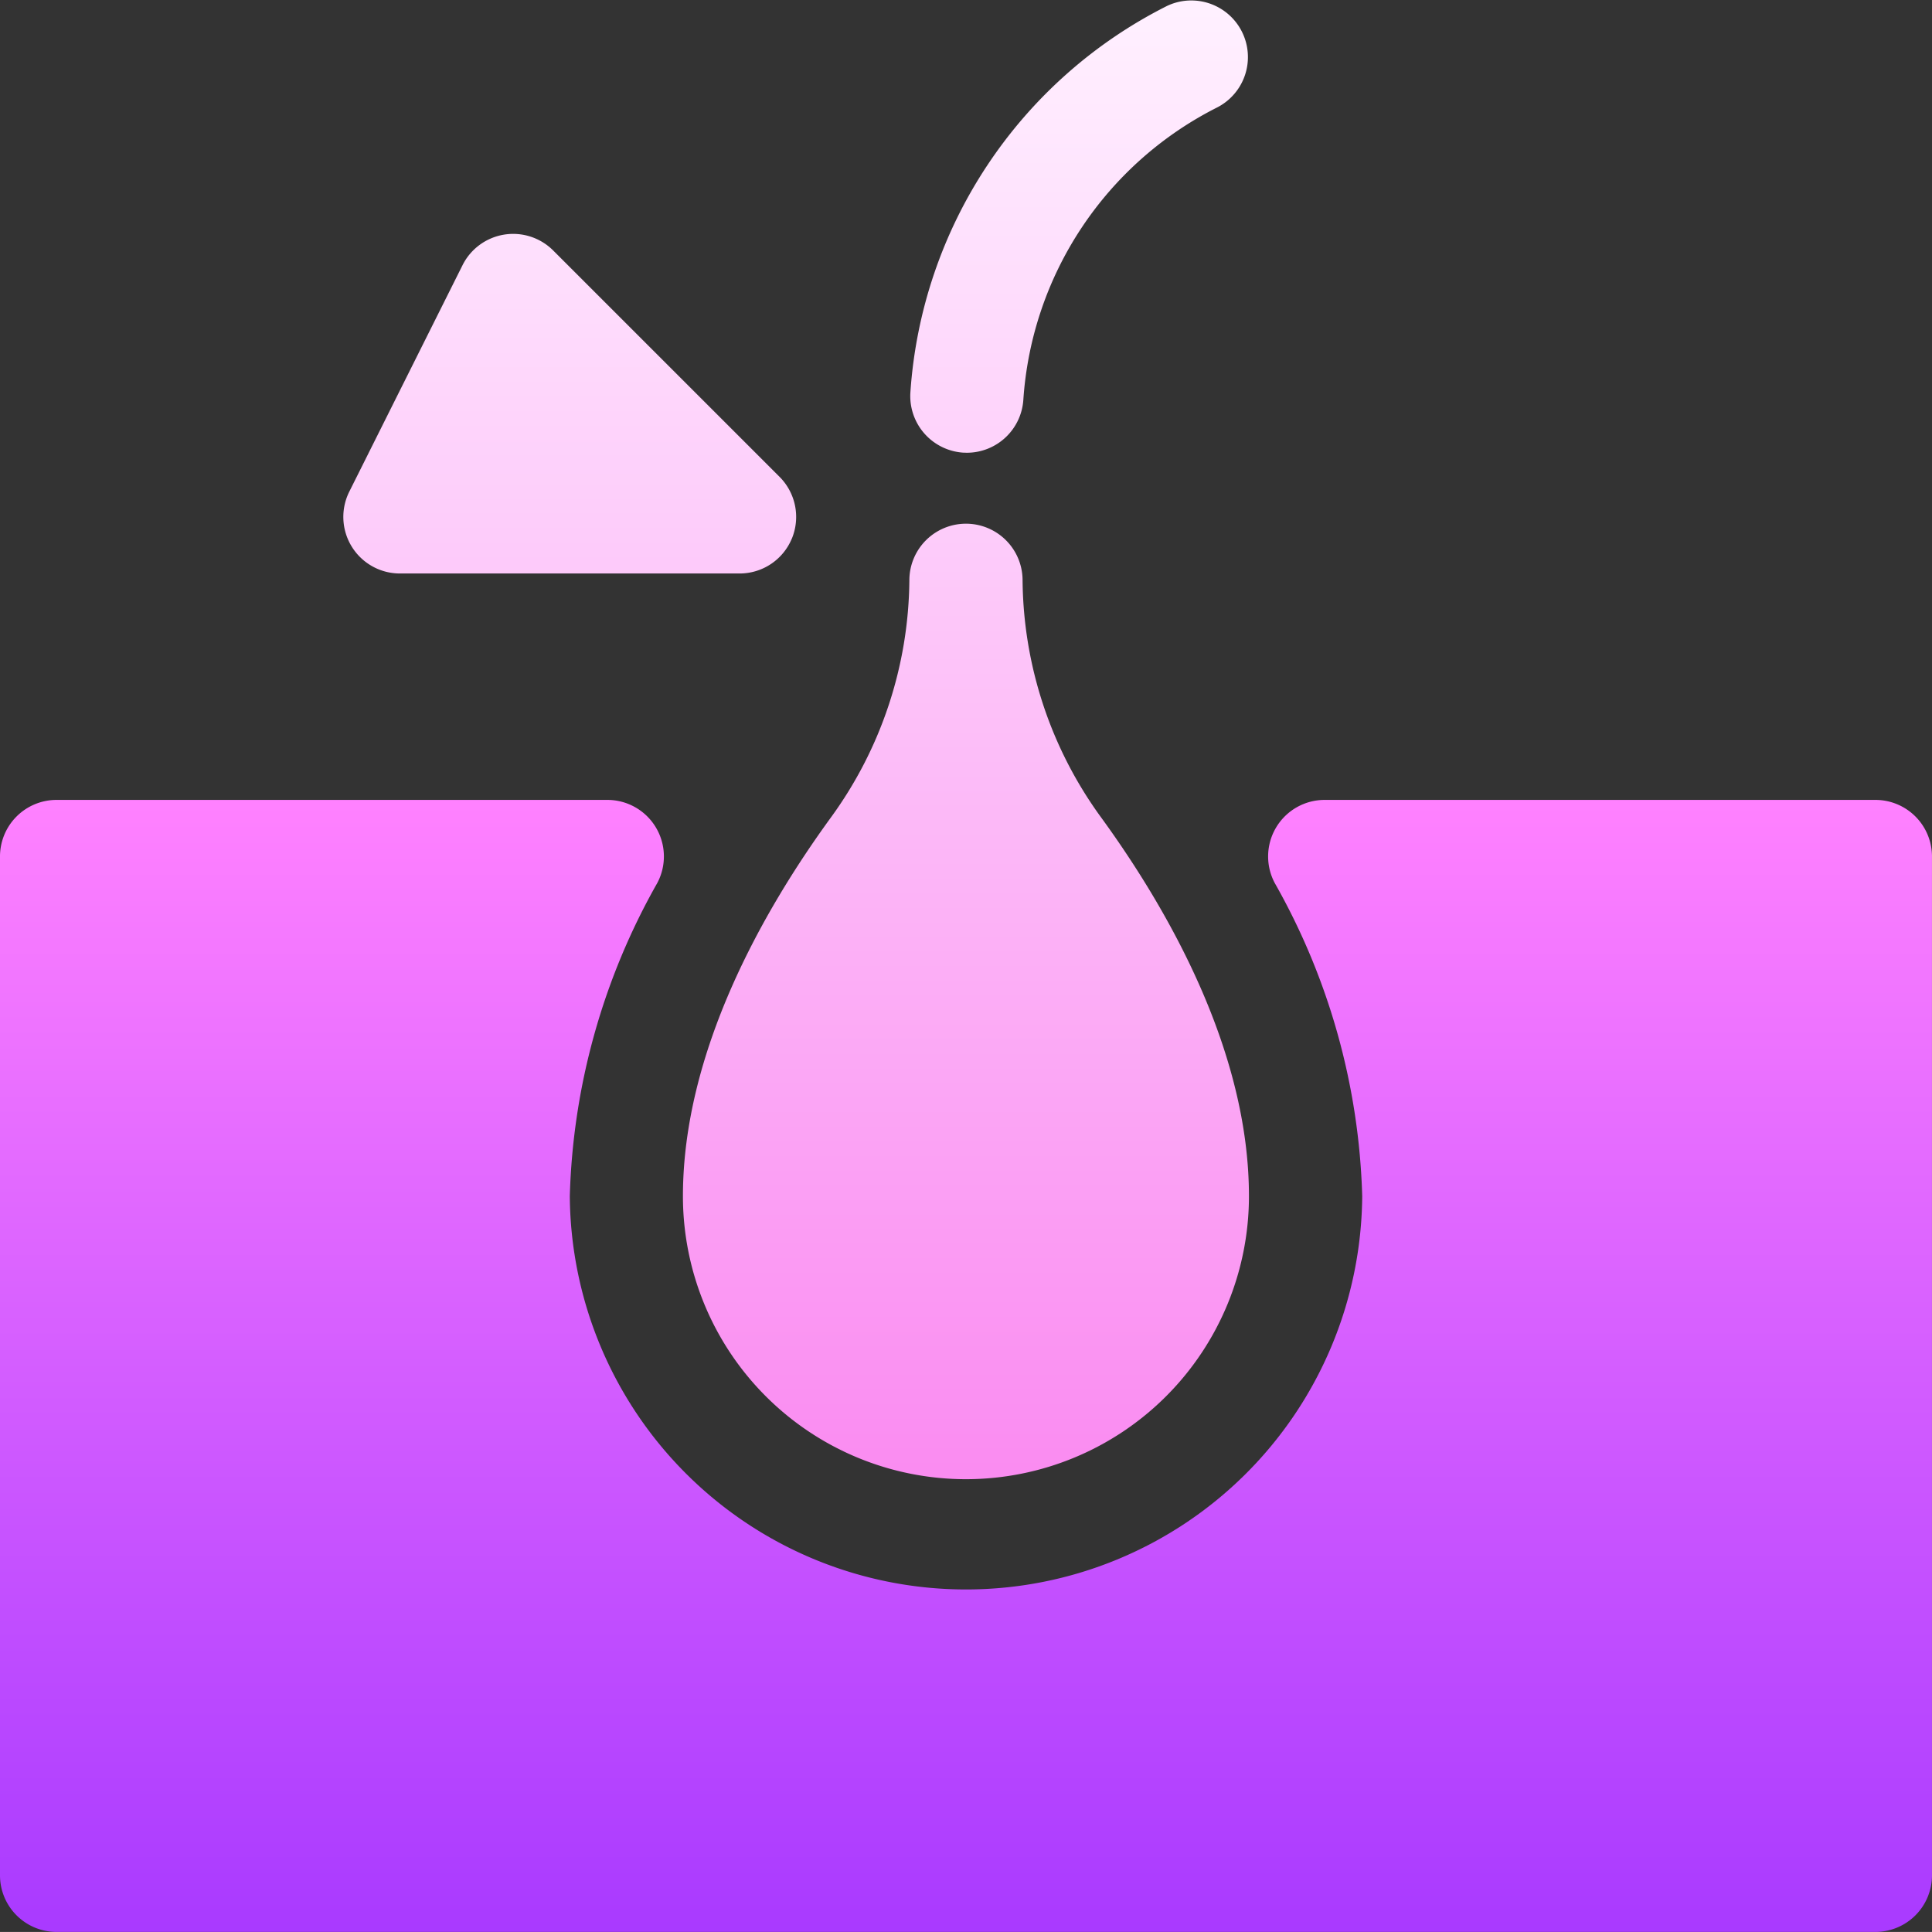
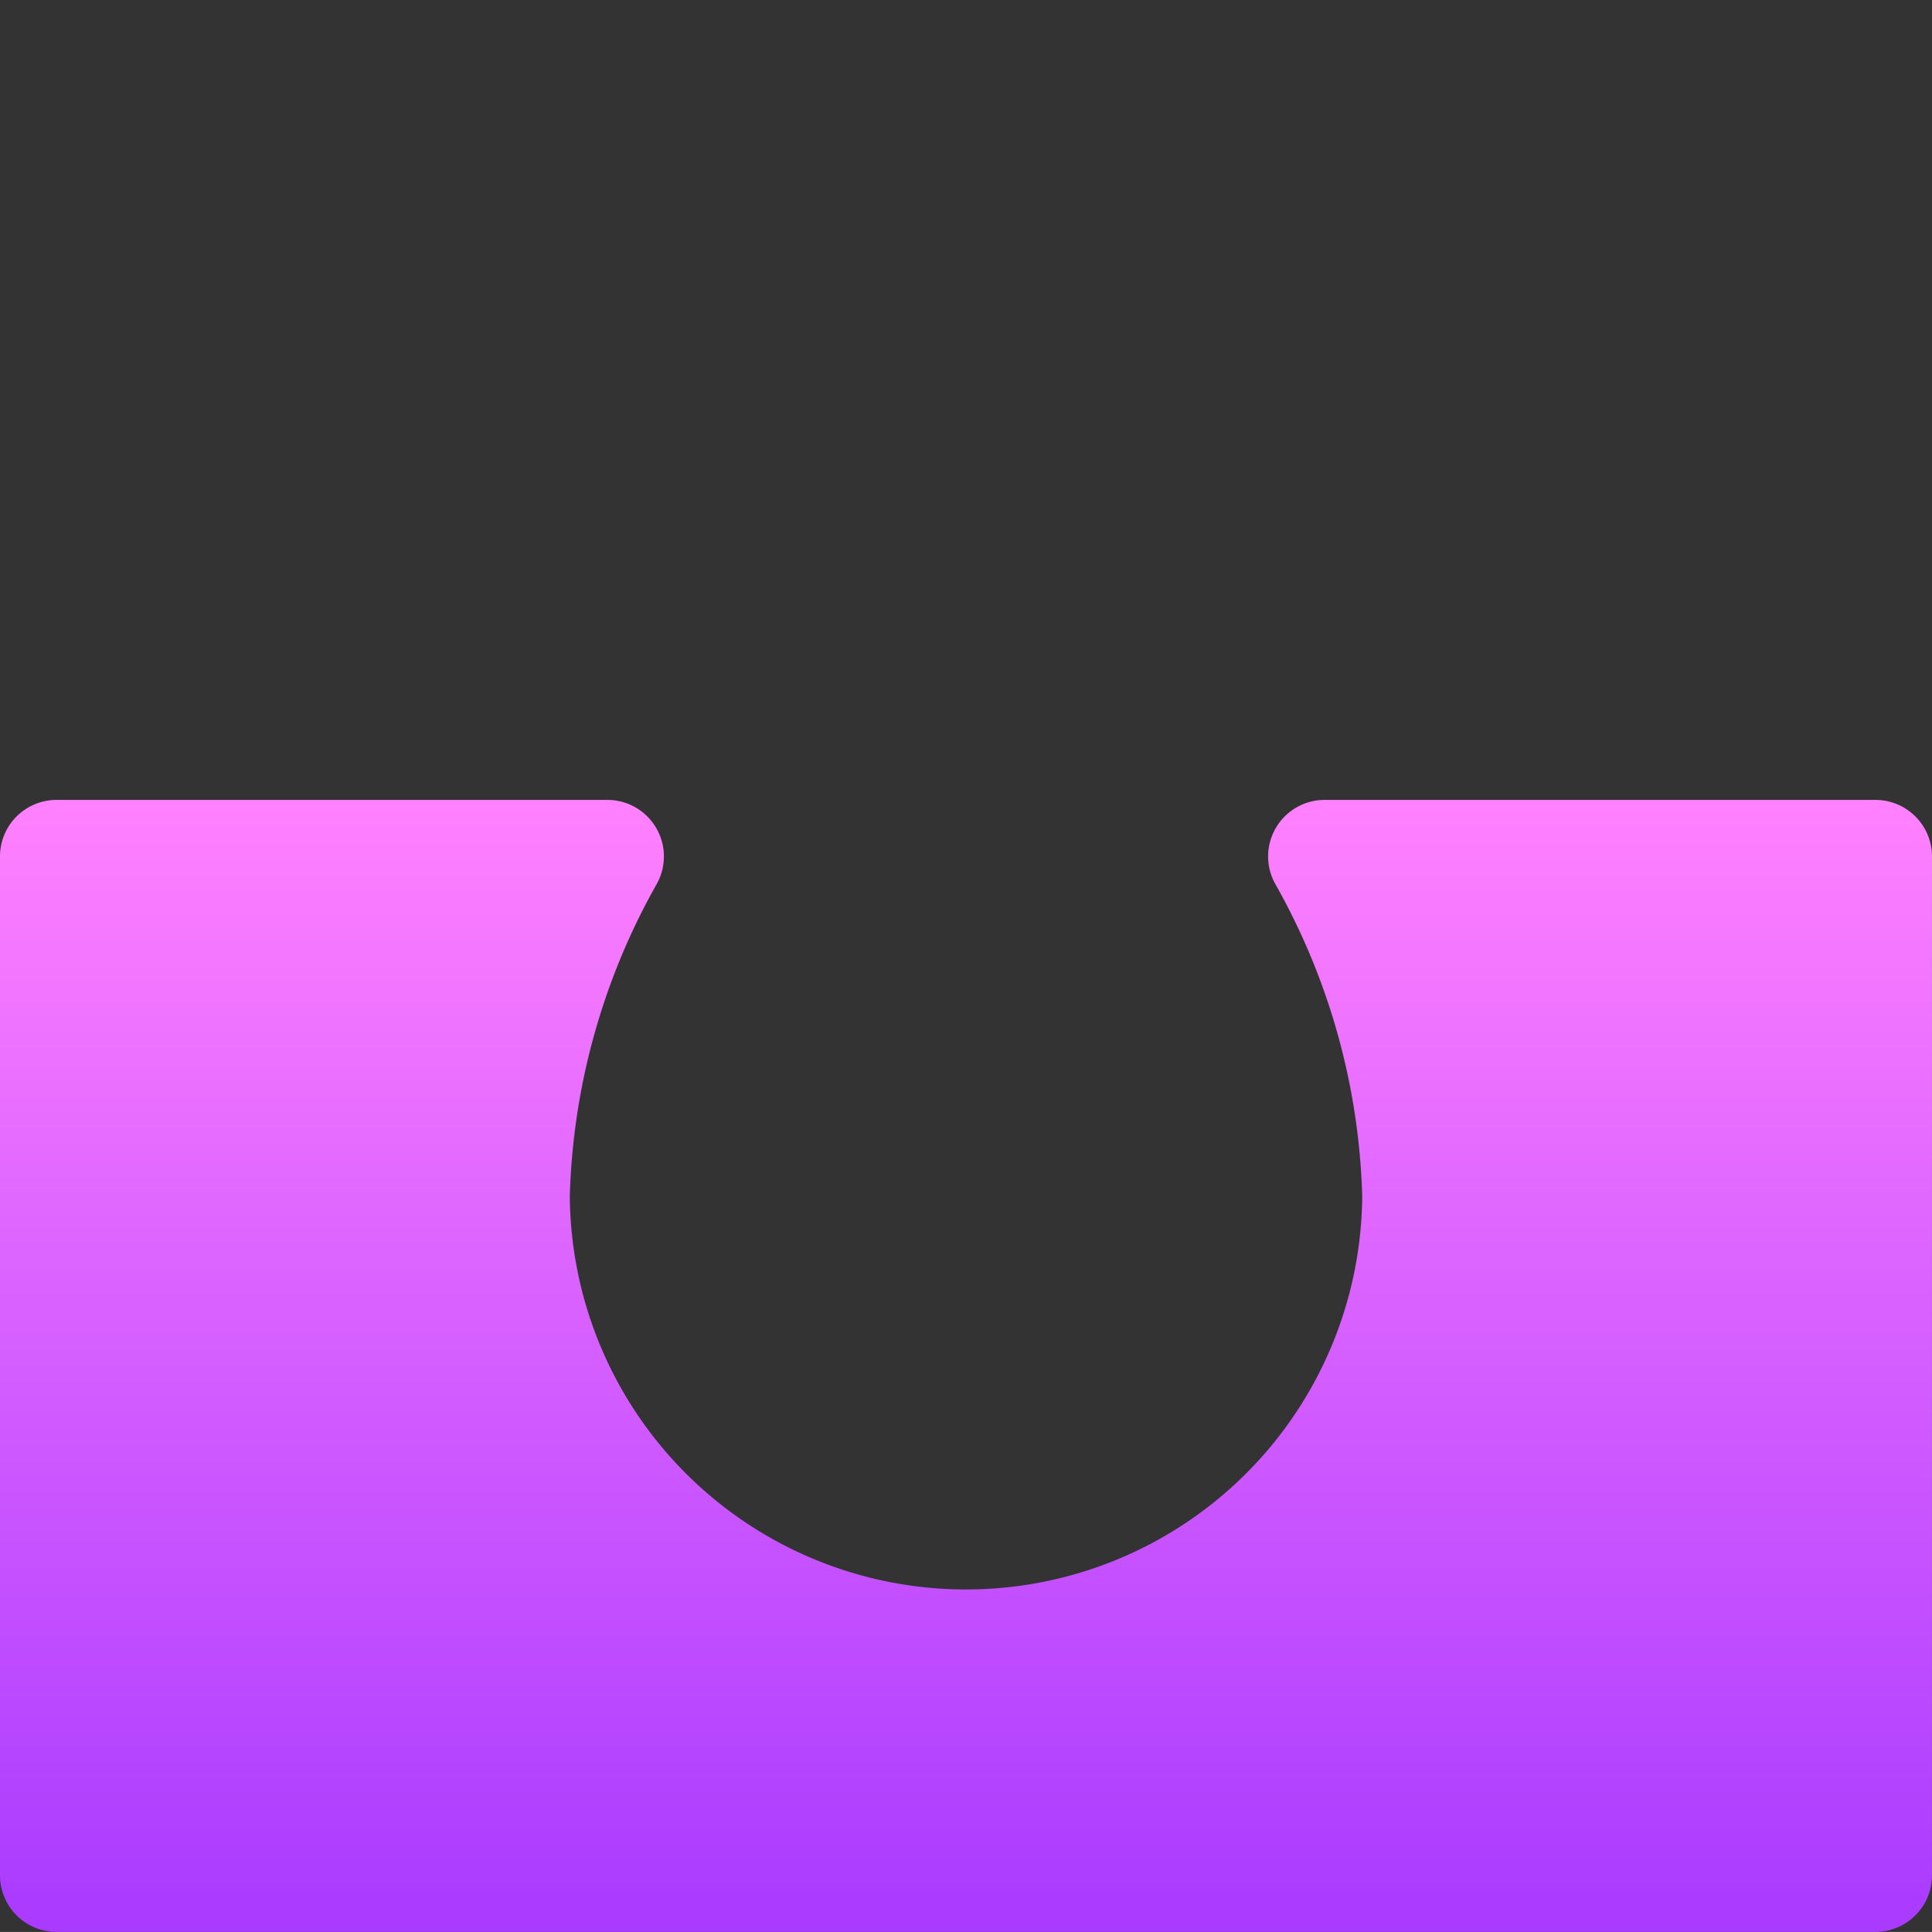
<svg xmlns="http://www.w3.org/2000/svg" width="92.788" height="92.785" viewBox="0 0 92.788 92.785">
  <rect x="0" y="0" width="92.788" height="92.785" fill="#333333" stroke="none" />
  <defs>
    <linearGradient id="linear-gradient" x1="0.5" y1="1" x2="0.5" gradientUnits="objectBoundingBox">
      <stop offset="0" stop-color="#a93aff" />
      <stop offset="1" stop-color="#ff81ff" />
    </linearGradient>
    <linearGradient id="linear-gradient-2" x1="0.5" y1="1" x2="0.5" gradientUnits="objectBoundingBox">
      <stop offset="0" stop-color="#fa8bf1" />
      <stop offset="1" stop-color="#fff1ff" />
    </linearGradient>
  </defs>
  <g id="Hair_Removal_2_" transform="translate(0 -0.007)">
    <g id="Group_19" data-name="Group 19" transform="translate(0 38.424)">
      <g id="Group_18" data-name="Group 18">
        <path id="Path_248" data-name="Path 248" d="M90.069,211.992H63.623a2.716,2.716,0,0,0-2.4,3.993,32.306,32.306,0,0,1,4.2,15.036,19.029,19.029,0,0,1-38.057,0,32.308,32.308,0,0,1,4.2-15.036,2.716,2.716,0,0,0-2.4-3.993H2.718A2.717,2.717,0,0,0,0,214.71v48.931a2.717,2.717,0,0,0,2.718,2.718H90.069a2.717,2.717,0,0,0,2.718-2.718V214.71A2.717,2.717,0,0,0,90.069,211.992Z" transform="translate(0 -211.992)" fill="url(#linear-gradient)" />
      </g>
    </g>
    <g id="Group_21" data-name="Group 21" transform="translate(16.491 0.007)">
      <g id="Group_20" data-name="Group 20">
-         <path id="Path_249" data-name="Path 249" d="M120.769,21.746c.058,0,.117.005.175.005a2.722,2.722,0,0,0,2.713-2.543,17,17,0,0,1,9.334-14.054A2.719,2.719,0,0,0,130.56.291a22.468,22.468,0,0,0-12.328,18.567,2.722,2.722,0,0,0,2.538,2.888Zm6.642,17.546a19.618,19.618,0,0,1-3.791-11.415,2.718,2.718,0,0,0-5.437,0,19.615,19.615,0,0,1-3.775,11.4c-3.239,4.452-7.1,11.221-7.1,18.179a13.592,13.592,0,1,0,27.184,0C134.494,50.5,130.634,43.726,127.411,39.292ZM112.54,25.873a2.725,2.725,0,0,0-.589-2.963L101.077,12.037a2.718,2.718,0,0,0-4.354.706L91.286,23.616a2.717,2.717,0,0,0,2.432,3.934h16.31a2.715,2.715,0,0,0,2.511-1.678Z" transform="translate(-91 -0.007)" fill="url(#linear-gradient-2)" />
-       </g>
+         </g>
    </g>
  </g>
</svg>